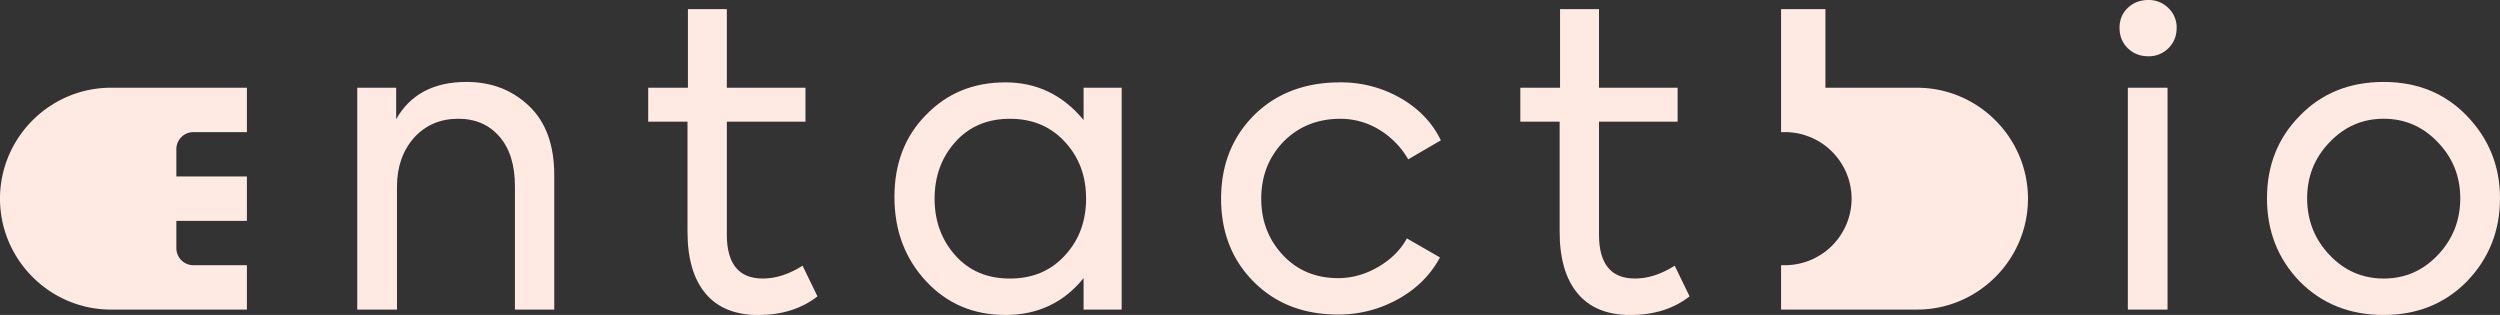
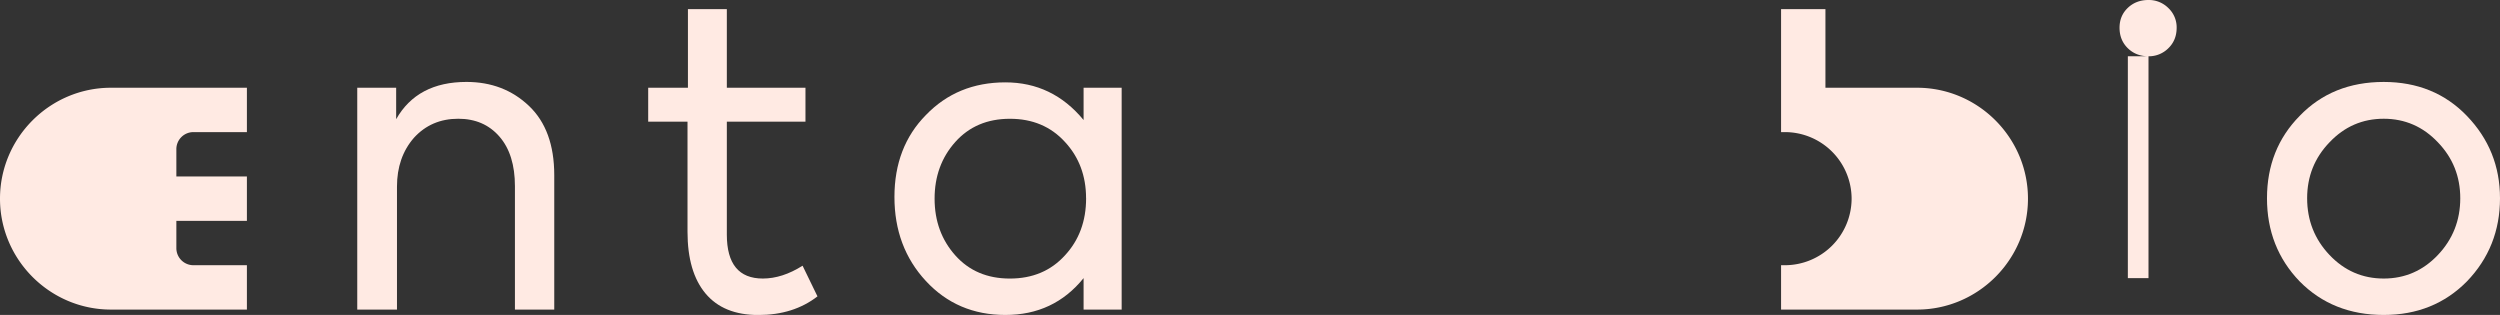
<svg xmlns="http://www.w3.org/2000/svg" id="Layer_1" data-name="Layer 1" viewBox="0 0 2817.4 354.94">
  <rect x="0" y="0" width="2817.4" height="354.94" fill="#333333" stroke="none" />
  <defs>
    <style>.cls-1{fill:#ffeae3;}</style>
  </defs>
  <path class="cls-1" d="M217.9,148.88h60.35v-50H125c-68.75,0-125,56.25-125,125H0c0,68.75,56.25,125,125,125H278.25v-50H217.9a19.21,19.21,0,0,1-19.15-19.15V248.88h79.5v-50h-79.5V168A19.21,19.21,0,0,1,217.9,148.88Z" />
  <path class="cls-1" d="M447.38,348.88H402.61v-250h43.84v35.45q23.79-42,79.29-42,42,0,70.43,27.05t28.45,77.89V348.88H580.31v-139q0-35.91-17.49-56t-46.41-20.06q-30.33,0-49.91,21.46-19.12,21.93-19.12,55Z" />
  <path class="cls-1" d="M904.47,299.44,921.26,334q-27.06,21-66.7,21-39.18,0-59.47-24.25t-20.29-69.5V137.13H730.49V98.88h44.78V10.26h43.84V98.88h88.62v38.25H819.11V264.46q0,49.44,40.58,49.44Q881.6,313.9,904.47,299.44Z" />
  <path class="cls-1" d="M1221.16,135.26V98.88h42.91v250h-42.91V313.43Q1187.57,355,1133,354.94q-54.12,0-89.56-38.24T1008,222q0-56.43,35.44-92.35Q1078.9,92.82,1133,92.82,1186.17,92.82,1221.16,135.26Zm2.8,88.15q0-37.77-23.79-63.43-23.79-26.11-62-26.12T1076.57,160q-23.33,26.13-23.32,63.9t23.32,63.9q23.31,26.13,61.57,26.12t62-26.12Q1224,262.13,1224,223.41Z" />
-   <path class="cls-1" d="M1508.13,354.48q-58.32,0-95.15-36.85t-36.85-93.75q0-56.9,37.31-94.22,37.32-36.84,97-36.84a134.47,134.47,0,0,1,67.86,17.72q31,17.73,45.48,47.58L1587,179.57A93.4,93.4,0,0,0,1554.07,146a83.62,83.62,0,0,0-43.61-12.13q-38.25,0-63.9,25.65-25.18,26.13-25.19,64.37,0,37.78,24.72,63.9,24.26,25.65,62,25.65,23.31,0,45-12.59t32.41-32.19l37.31,21.46q-15.85,29.38-46.64,46.64A137.34,137.34,0,0,1,1508.13,354.48Z" />
-   <path class="cls-1" d="M1887.32,299.44,1904.11,334q-27.06,21-66.7,21-39.18,0-59.46-24.25t-20.29-69.5V137.13h-44.31V98.88h44.77V10.26H1802V98.88h88.62v38.25H1802V264.46q0,49.44,40.58,49.44Q1864.47,313.9,1887.32,299.44Z" />
-   <path class="cls-1" d="M2421.28,63.43q-14,0-23.32-9.09t-9.32-23.09q0-13.51,9.32-22.39T2421.28,0a31,31,0,0,1,22.39,9.09A29.8,29.8,0,0,1,2453,31.25q0,14-9.33,23.09A31,31,0,0,1,2421.28,63.43Zm21.46,35.45v250H2398v-250Z" />
+   <path class="cls-1" d="M2421.28,63.43q-14,0-23.32-9.09t-9.32-23.09q0-13.51,9.32-22.39T2421.28,0a31,31,0,0,1,22.39,9.09A29.8,29.8,0,0,1,2453,31.25q0,14-9.33,23.09A31,31,0,0,1,2421.28,63.43Zv250H2398v-250Z" />
  <path class="cls-1" d="M2686.33,354.94q-57.36,0-94.68-37.78-36.86-38.24-36.84-93.75t36.84-92.81q36.84-38.25,94.68-38.25,56.91,0,93.75,38.25,37.32,38.72,37.32,92.81,0,55.05-37.32,93.75Q2742.76,354.95,2686.33,354.94Zm86.29-131.53q0-36.84-25.19-63-25.18-26.59-61.1-26.59t-61.1,26.59q-25.18,26.13-25.18,63,0,37.32,25.18,63.9t61.1,26.59q35.91,0,61.1-26.59T2772.62,223.41Z" />
  <path class="cls-1" d="M2160.44,98.88H2057.19V10.26h-50V148.88h4.5a75.22,75.22,0,0,1,75,75h0a75.22,75.22,0,0,1-75,75h-4.5v50h153.25c68.75,0,125-56.25,125-125h0C2285.44,155.13,2229.19,98.88,2160.44,98.88Z" />
</svg>